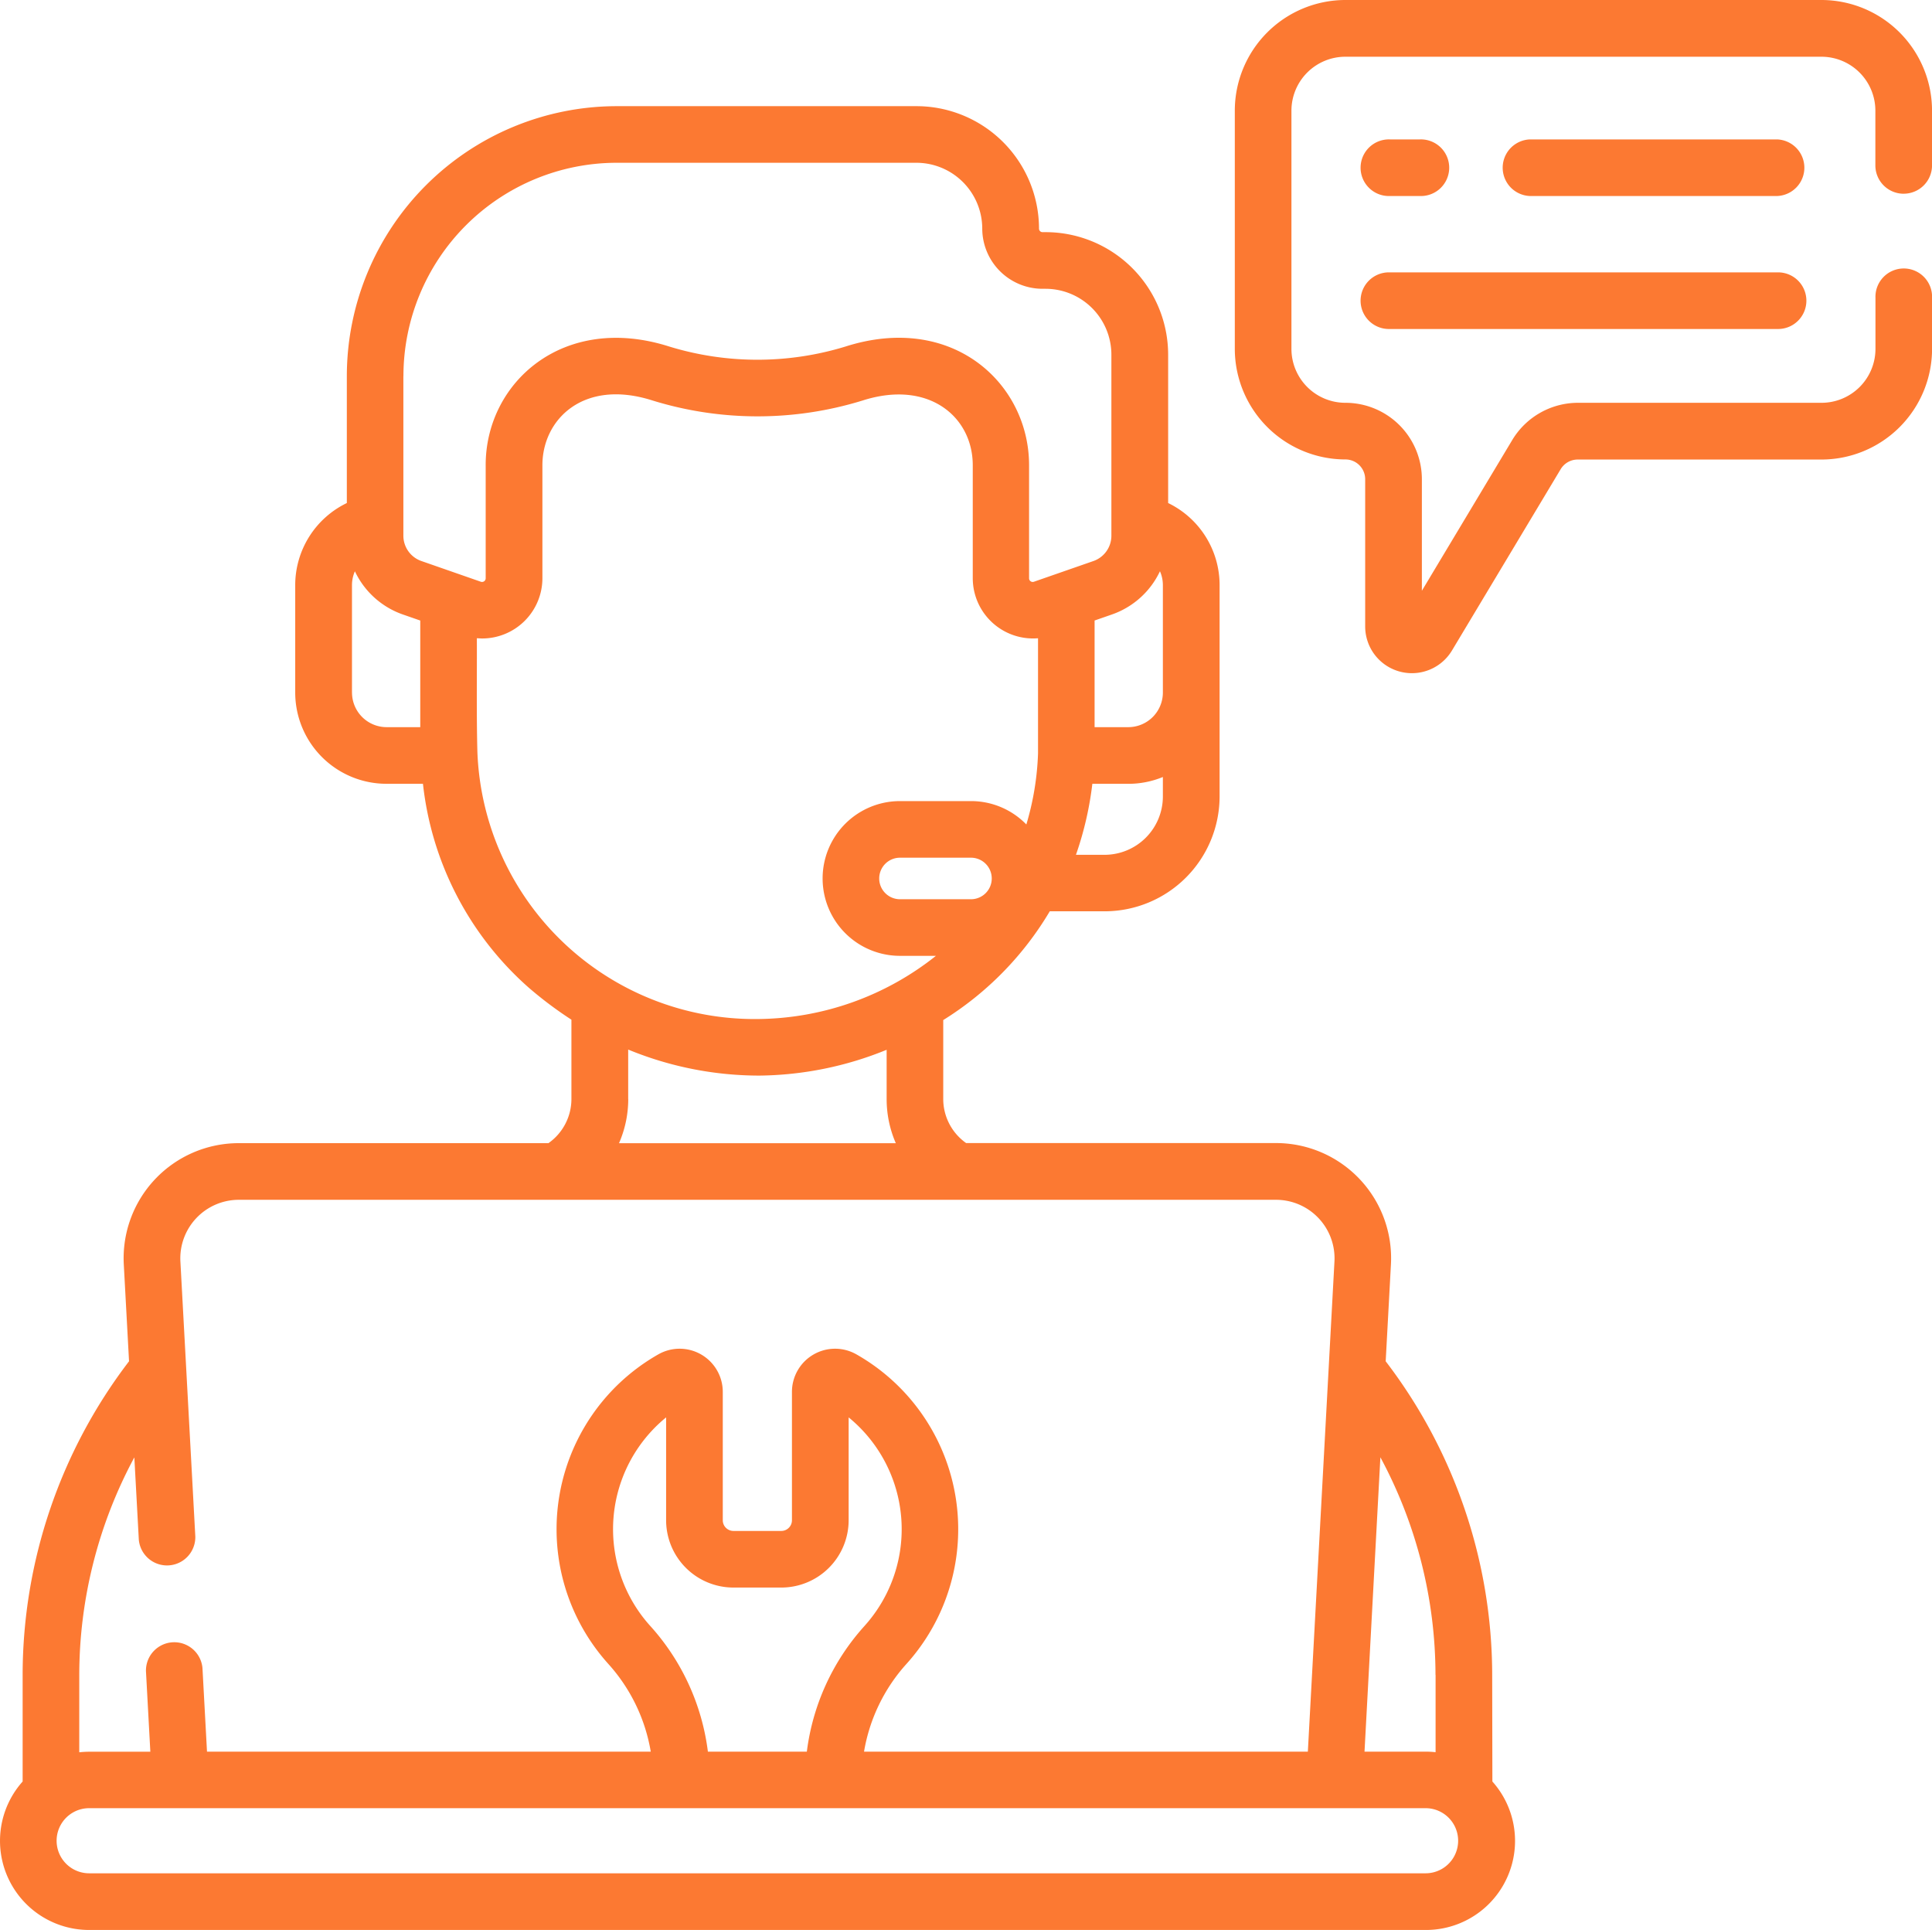
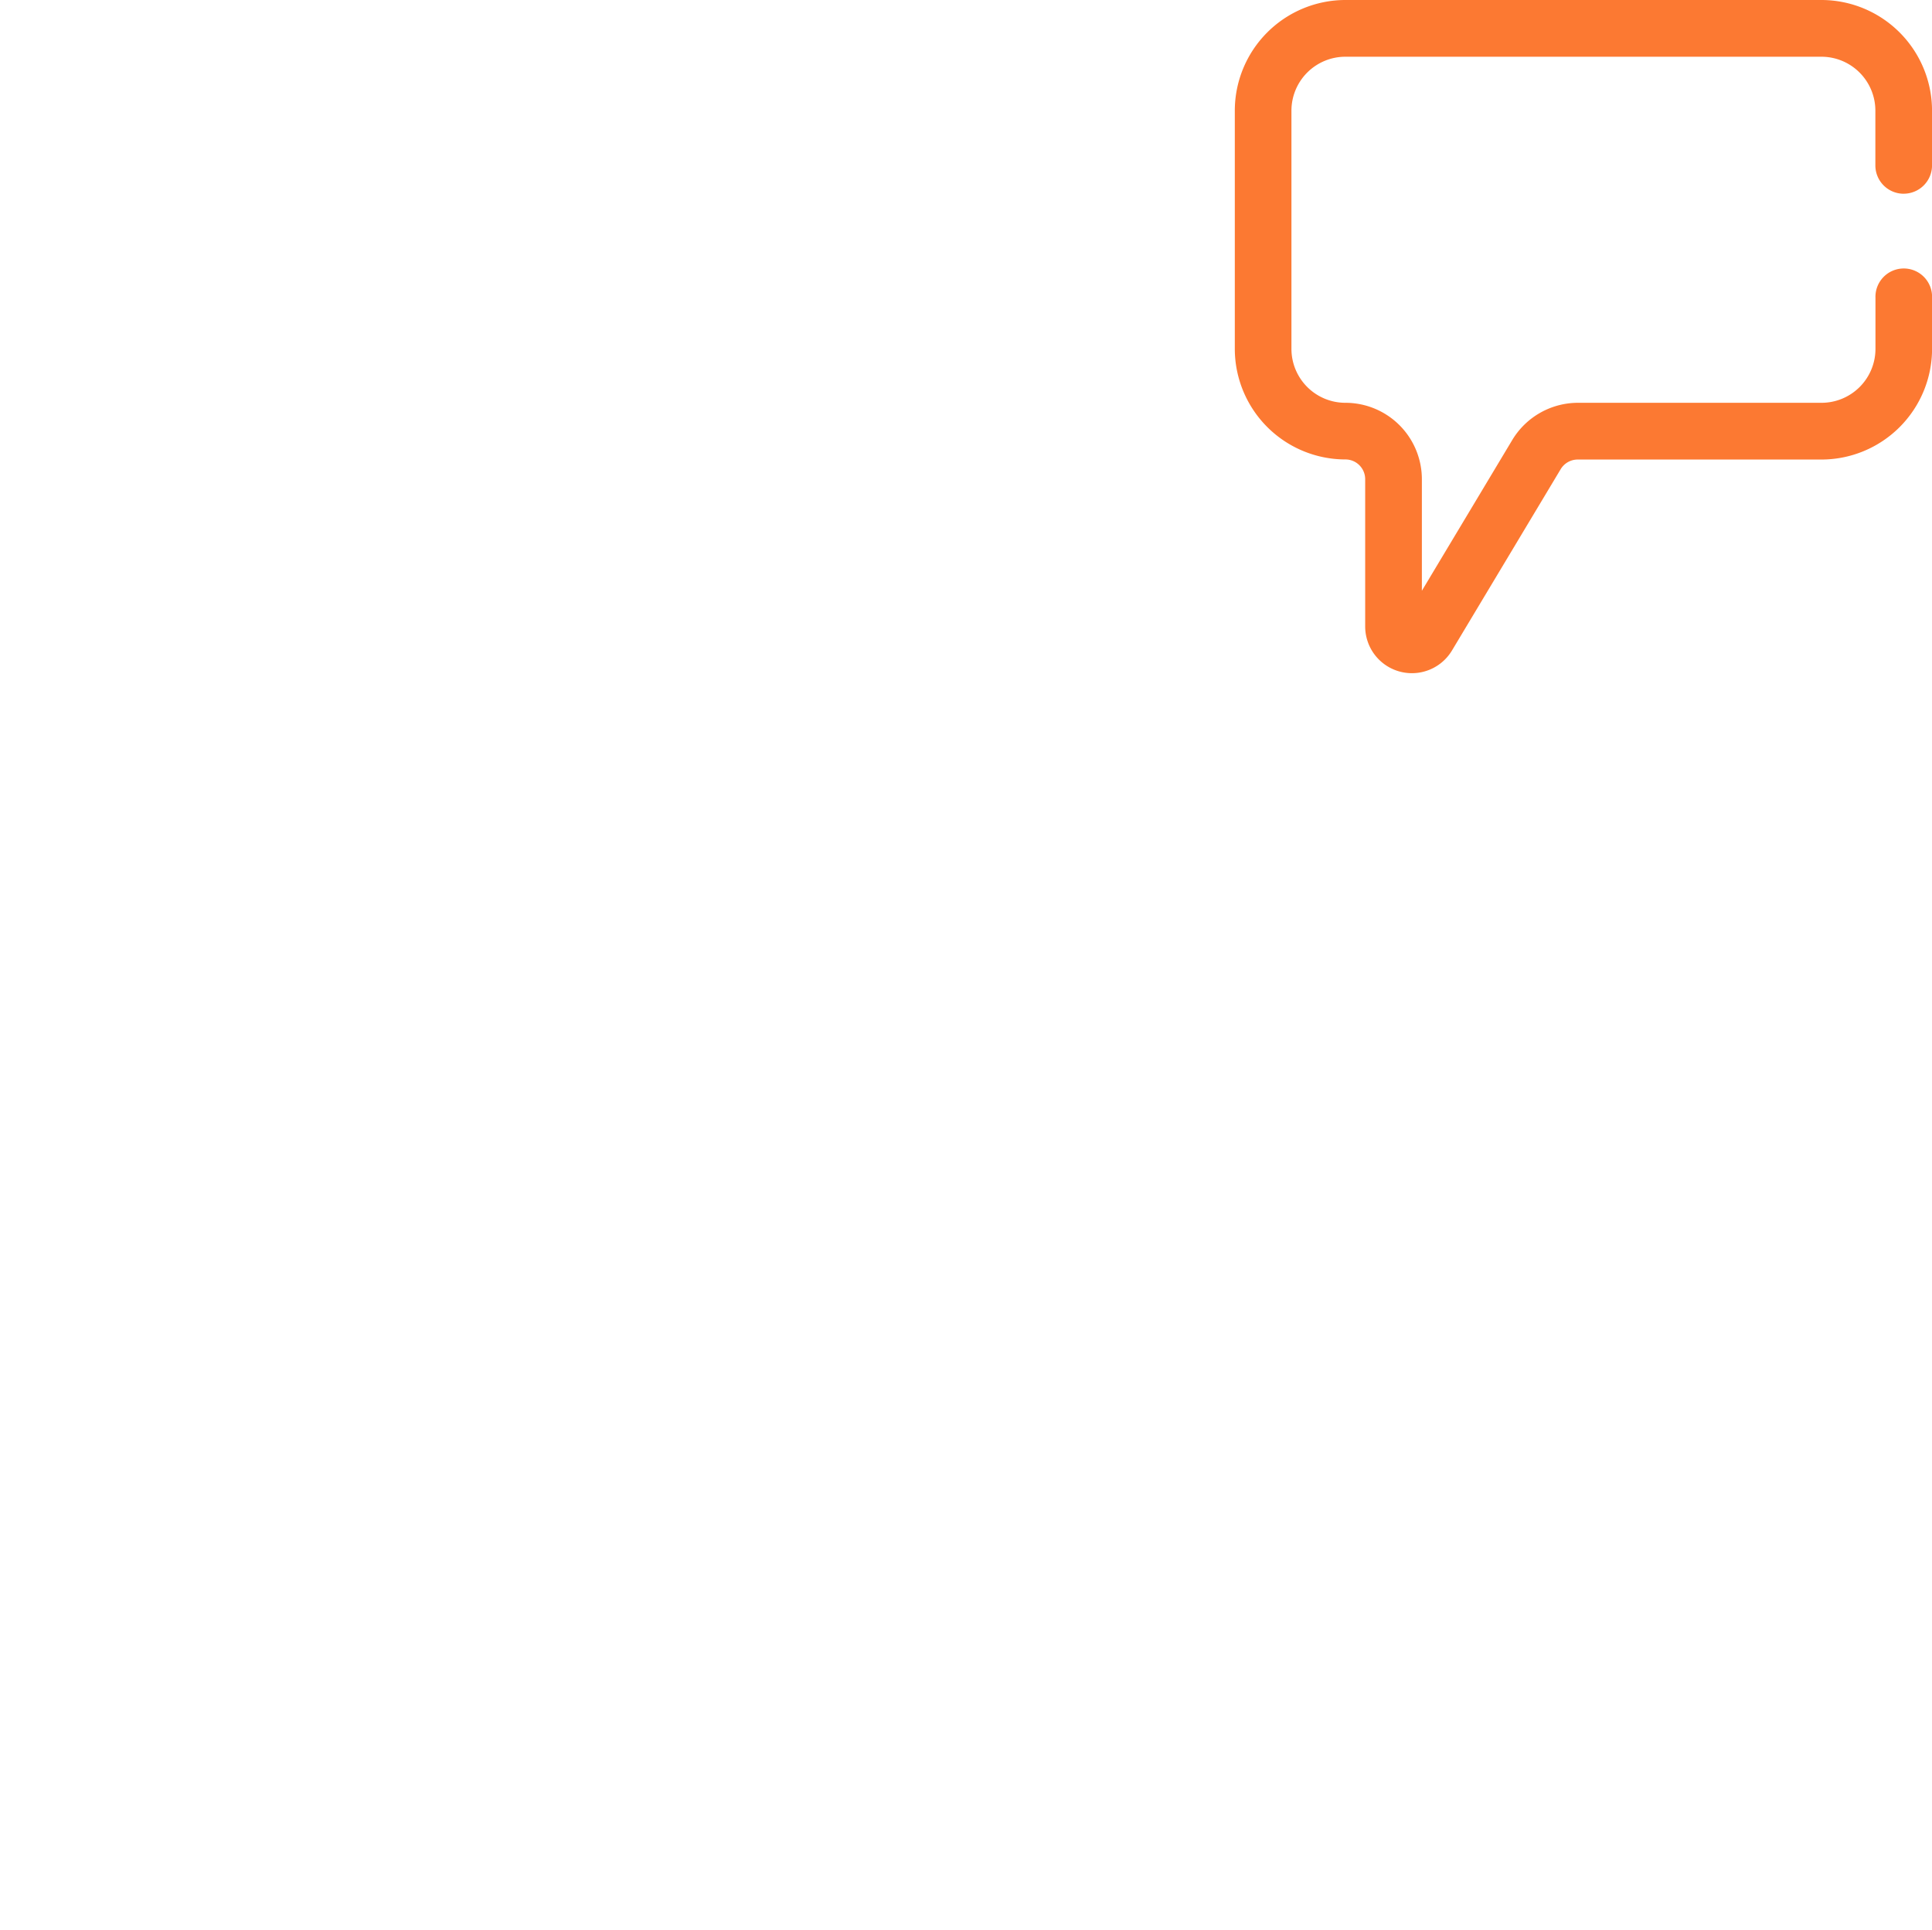
<svg xmlns="http://www.w3.org/2000/svg" width="60.862" height="60.788" viewBox="0 0 60.862 60.788">
  <defs>
    <style>.a{fill:#fc7932;}</style>
  </defs>
  <g transform="translate(0 -0.313)">
    <g transform="translate(0 0.313)">
-       <path class="a" d="M406.649,37.252H398.87a.892.892,0,0,0,0,1.783h7.779a.892.892,0,0,0,0-1.783Z" transform="translate(-350.67 -32.861)" />
-       <path class="a" d="M361.708,39.035h.948a.892.892,0,1,0,0-1.783h-.948a.892.892,0,1,0,0,1.783Z" transform="translate(-317.925 -32.861)" />
-       <path class="a" d="M361.708,74.267h12.2a.892.892,0,1,0,0-1.783h-12.2a.892.892,0,1,0,0,1.783Z" transform="translate(-317.925 -63.905)" />
-       <path class="a" d="M47.007,77.851a16.283,16.283,0,0,0-3.355-9.878l.165-3.044A3.626,3.626,0,0,0,40.195,61.1H30.435a1.7,1.7,0,0,1-.721-1.389V57.226A10.1,10.1,0,0,0,33.07,53.8H34.8a3.624,3.624,0,0,0,3.62-3.62V43.526a2.872,2.872,0,0,0-1.621-2.585V36.267a3.862,3.862,0,0,0-3.858-3.858h-.1a.11.11,0,0,1-.11-.11,3.862,3.862,0,0,0-3.858-3.858H19.426a8.509,8.509,0,0,0-8.5,8.5v4A2.872,2.872,0,0,0,9.3,43.525v3.386a2.876,2.876,0,0,0,2.873,2.873h1.151a10.012,10.012,0,0,0,3.331,6.42,12.226,12.226,0,0,0,1.346,1.01v2.5a1.7,1.7,0,0,1-.724,1.389H7.526A3.626,3.626,0,0,0,3.9,64.929l.165,3.044A16.283,16.283,0,0,0,.713,77.851v3.358a2.807,2.807,0,0,0,2.1,4.676h42.1a2.806,2.806,0,0,0,2.1-4.676Zm-1.783,0v2.435a2.822,2.822,0,0,0-.312-.018H42.985l.5-9.271a14.487,14.487,0,0,1,1.736,6.854ZM36.541,43.09a1.085,1.085,0,0,1,.092.435v3.386A1.091,1.091,0,0,1,35.542,48h-1.06V44.641l.549-.191A2.627,2.627,0,0,0,36.541,43.09ZM30.588,53.42H28.351a.654.654,0,1,1,0-1.308h2.237a.654.654,0,1,1,0,1.308Zm4.207-1.4h-.9a10.494,10.494,0,0,0,.516-2.235h1.132a2.857,2.857,0,0,0,1.09-.215v.614A1.839,1.839,0,0,1,34.8,52.021ZM12.709,36.941a6.724,6.724,0,0,1,6.717-6.717h9.442A2.077,2.077,0,0,1,30.943,32.3a1.9,1.9,0,0,0,1.893,1.893h.1a2.077,2.077,0,0,1,2.075,2.075v5.7a.845.845,0,0,1-.566.8l-1.874.652a.115.115,0,0,1-.153-.109l0-3.543c.011-2.586-2.41-4.841-5.8-3.751a9.477,9.477,0,0,1-5.518,0c-3.357-1.079-5.813,1.136-5.8,3.748l0,3.546a.115.115,0,0,1-.153.109l-1.874-.653a.845.845,0,0,1-.566-.8V36.941Zm-1.621,9.971V43.526a1.085,1.085,0,0,1,.092-.435,2.627,2.627,0,0,0,1.51,1.36l.549.191V48h-1.06a1.091,1.091,0,0,1-1.09-1.09Zm3.95,1.843c-.03-1.172-.011-2.416-.016-3.555.055,0,.11.007.165.007a1.9,1.9,0,0,0,1.9-1.9l0-3.548c-.006-1.448,1.292-2.747,3.474-2.046a11.224,11.224,0,0,0,6.609,0c2.078-.668,3.48.508,3.474,2.049l0,3.545A1.9,1.9,0,0,0,32.7,45.2v3.627a8.794,8.794,0,0,1-.368,2.238,2.429,2.429,0,0,0-1.742-.736H28.351a2.437,2.437,0,1,0,0,4.874h1.133a9.124,9.124,0,0,1-5.577,1.99,8.742,8.742,0,0,1-8.869-8.437Zm4.751,10.96v-1.56a10.867,10.867,0,0,0,4.115.82h.02a10.879,10.879,0,0,0,4.007-.813v1.553a3.478,3.478,0,0,0,.289,1.389H19.5a3.47,3.47,0,0,0,.291-1.389ZM4.232,71l.141,2.594a.892.892,0,0,0,1.78-.1l-.47-8.662a1.844,1.844,0,0,1,1.843-1.945H40.195a1.844,1.844,0,0,1,1.843,1.945L41.2,80.268H27.219a5.475,5.475,0,0,1,1.335-2.761l.026-.029a6.334,6.334,0,0,0-1.6-9.722,1.359,1.359,0,0,0-2.032,1.18v4.045a.337.337,0,0,1-.336.336H23.105a.337.337,0,0,1-.336-.336V68.936a1.359,1.359,0,0,0-2.032-1.18,6.334,6.334,0,0,0-1.595,9.725l.023.026A5.475,5.475,0,0,1,20.5,80.268H6.521l-.143-2.636a.892.892,0,0,0-1.78.1l.138,2.539H2.809a2.852,2.852,0,0,0-.312.018V77.851A14.489,14.489,0,0,1,4.232,71ZM22.3,80.268a7.249,7.249,0,0,0-1.811-3.954l-.022-.024a4.547,4.547,0,0,1,.517-6.55v3.241A2.122,2.122,0,0,0,23.106,75.1h1.509a2.122,2.122,0,0,0,2.119-2.119V69.74a4.548,4.548,0,0,1,.514,6.553l-.019.022a7.249,7.249,0,0,0-1.812,3.954ZM44.912,84.1H2.809a1.025,1.025,0,1,1,0-2.051h42.1a1.025,1.025,0,1,1,0,2.051Z" transform="translate(0 -25.097)" />
      <path class="a" d="M348.307,6.414a.892.892,0,0,0,.892-.892V3.8A3.488,3.488,0,0,0,345.714.313H330.719A3.488,3.488,0,0,0,327.235,3.8v7.5a3.488,3.488,0,0,0,3.484,3.484.623.623,0,0,1,.623.623v4.638a1.472,1.472,0,0,0,2.734.757l3.427-5.715a.626.626,0,0,1,.534-.3h7.676A3.488,3.488,0,0,0,349.2,11.3V9.691a.892.892,0,1,0-1.783,0V11.3a1.7,1.7,0,0,1-1.7,1.7h-7.677a2.418,2.418,0,0,0-2.063,1.169l-2.849,4.751V15.4A2.408,2.408,0,0,0,330.719,13a1.7,1.7,0,0,1-1.7-1.7V3.8a1.7,1.7,0,0,1,1.7-1.7h14.995a1.7,1.7,0,0,1,1.7,1.7V5.523a.892.892,0,0,0,.892.892Z" transform="translate(-288.336 -0.313)" />
    </g>
  </g>
</svg>